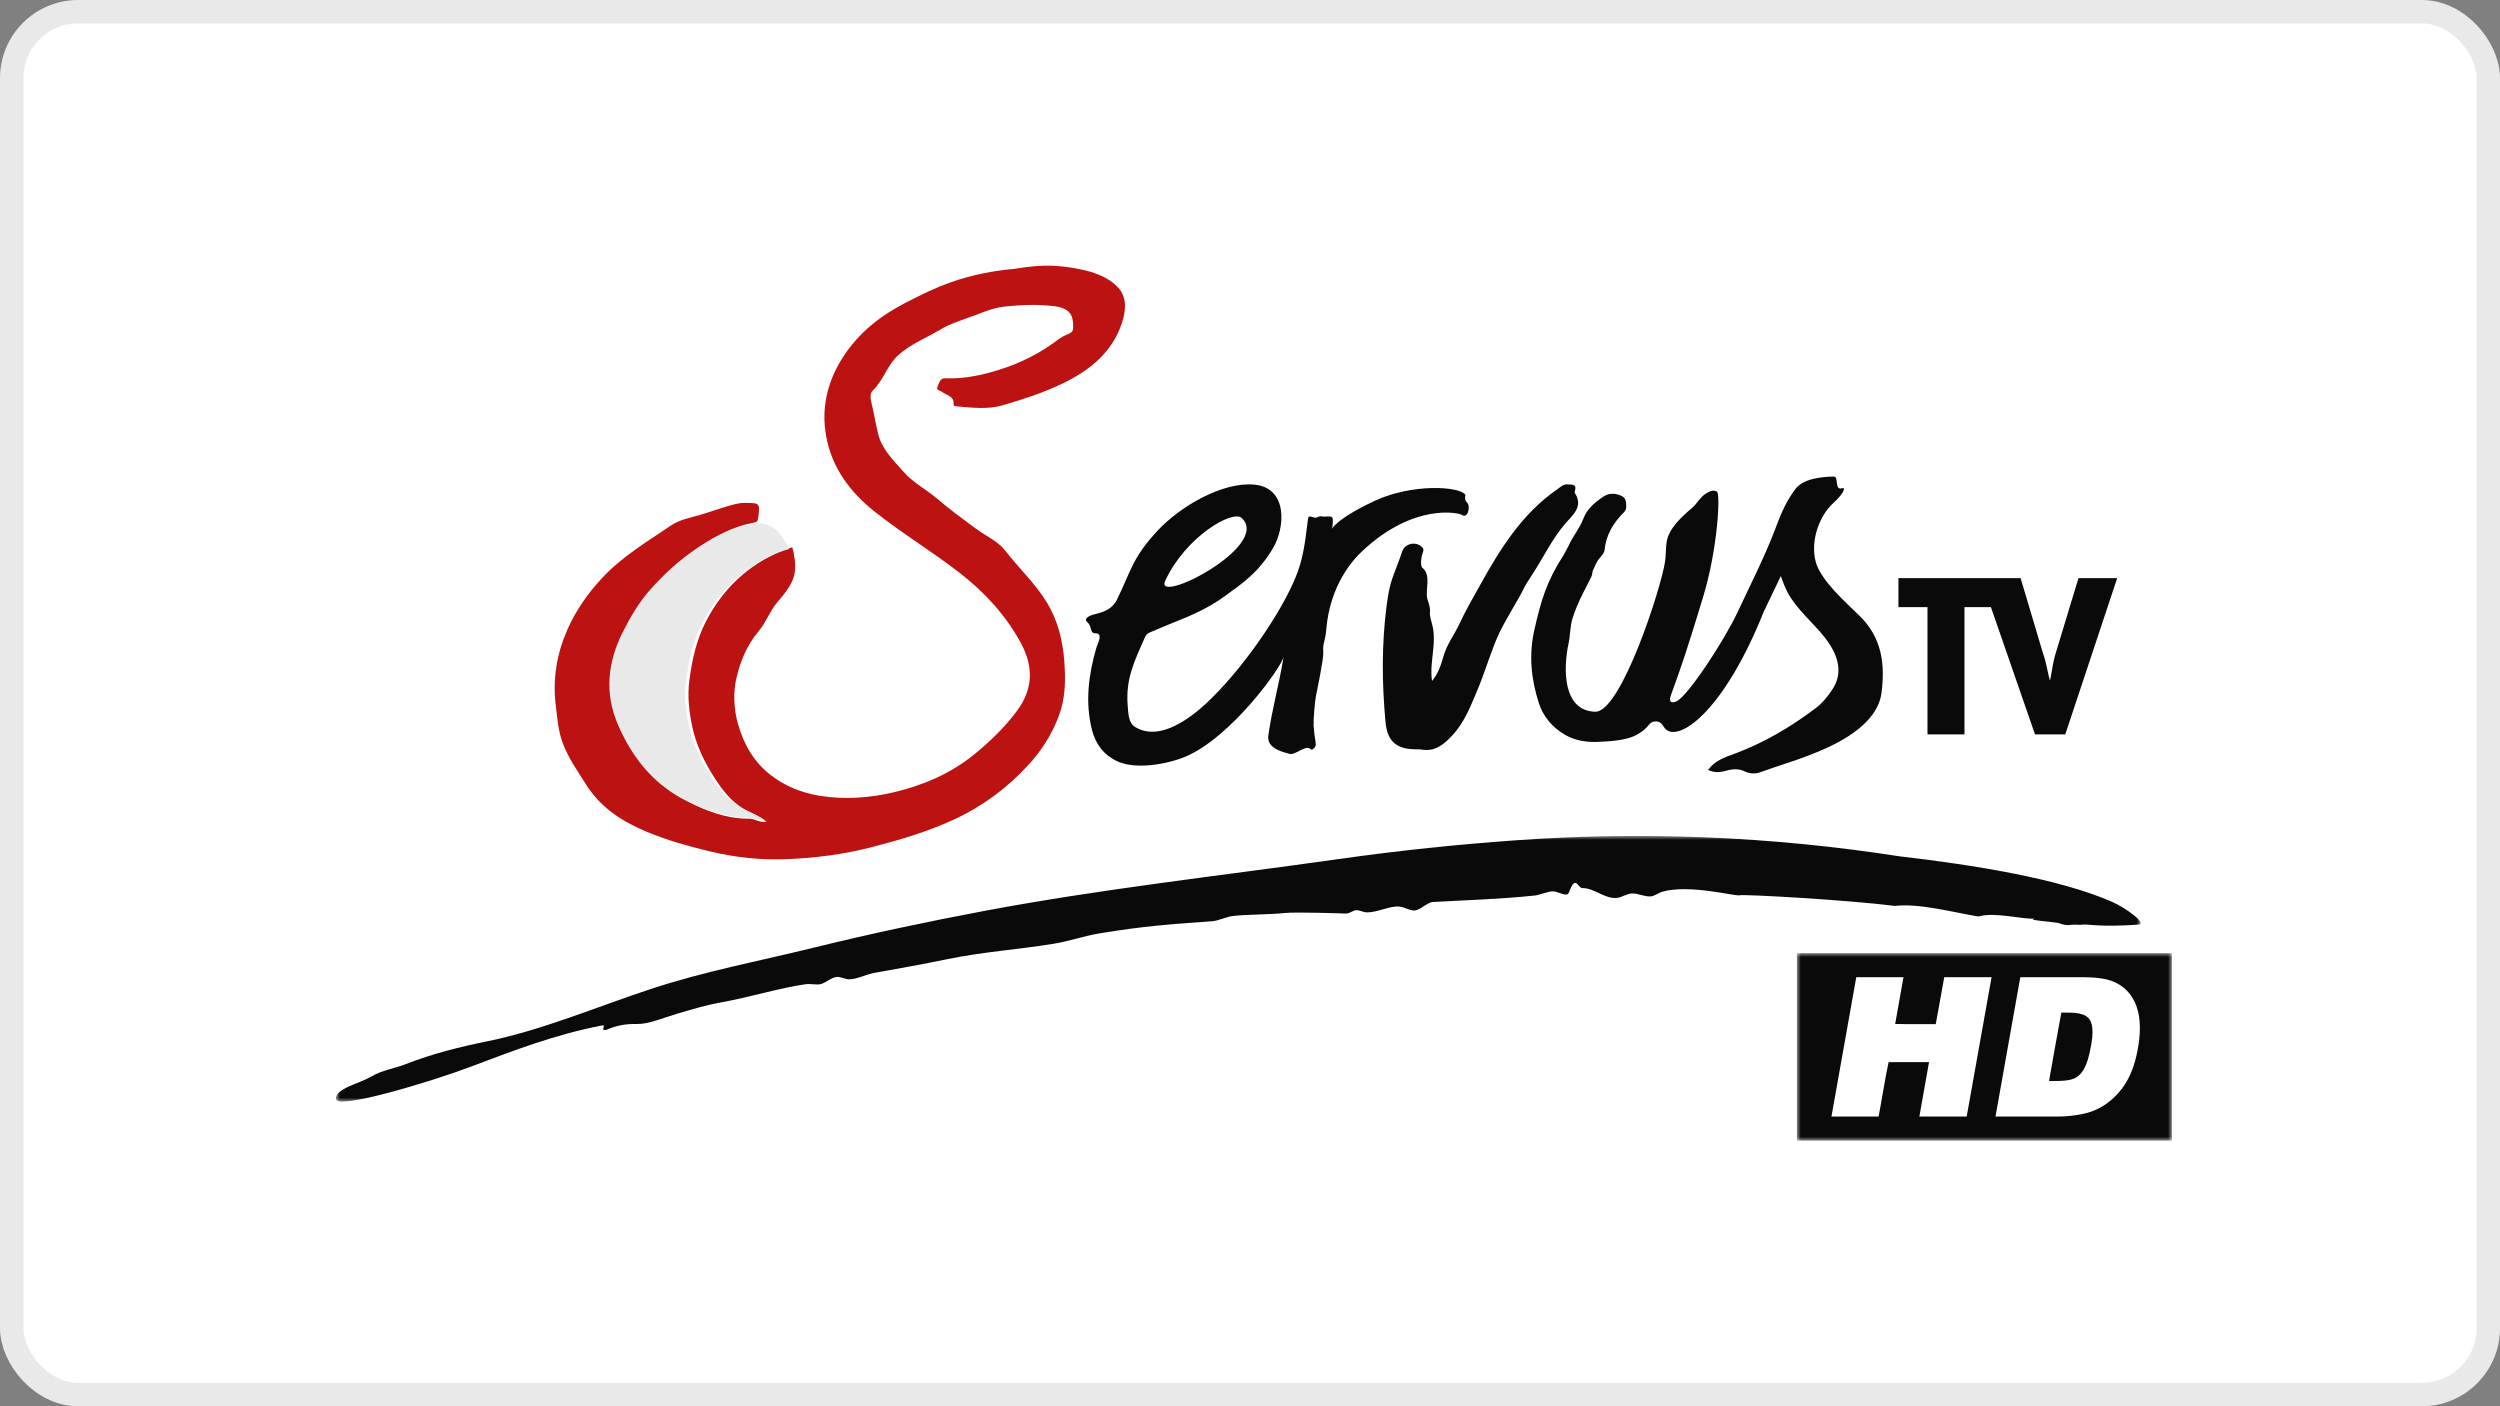
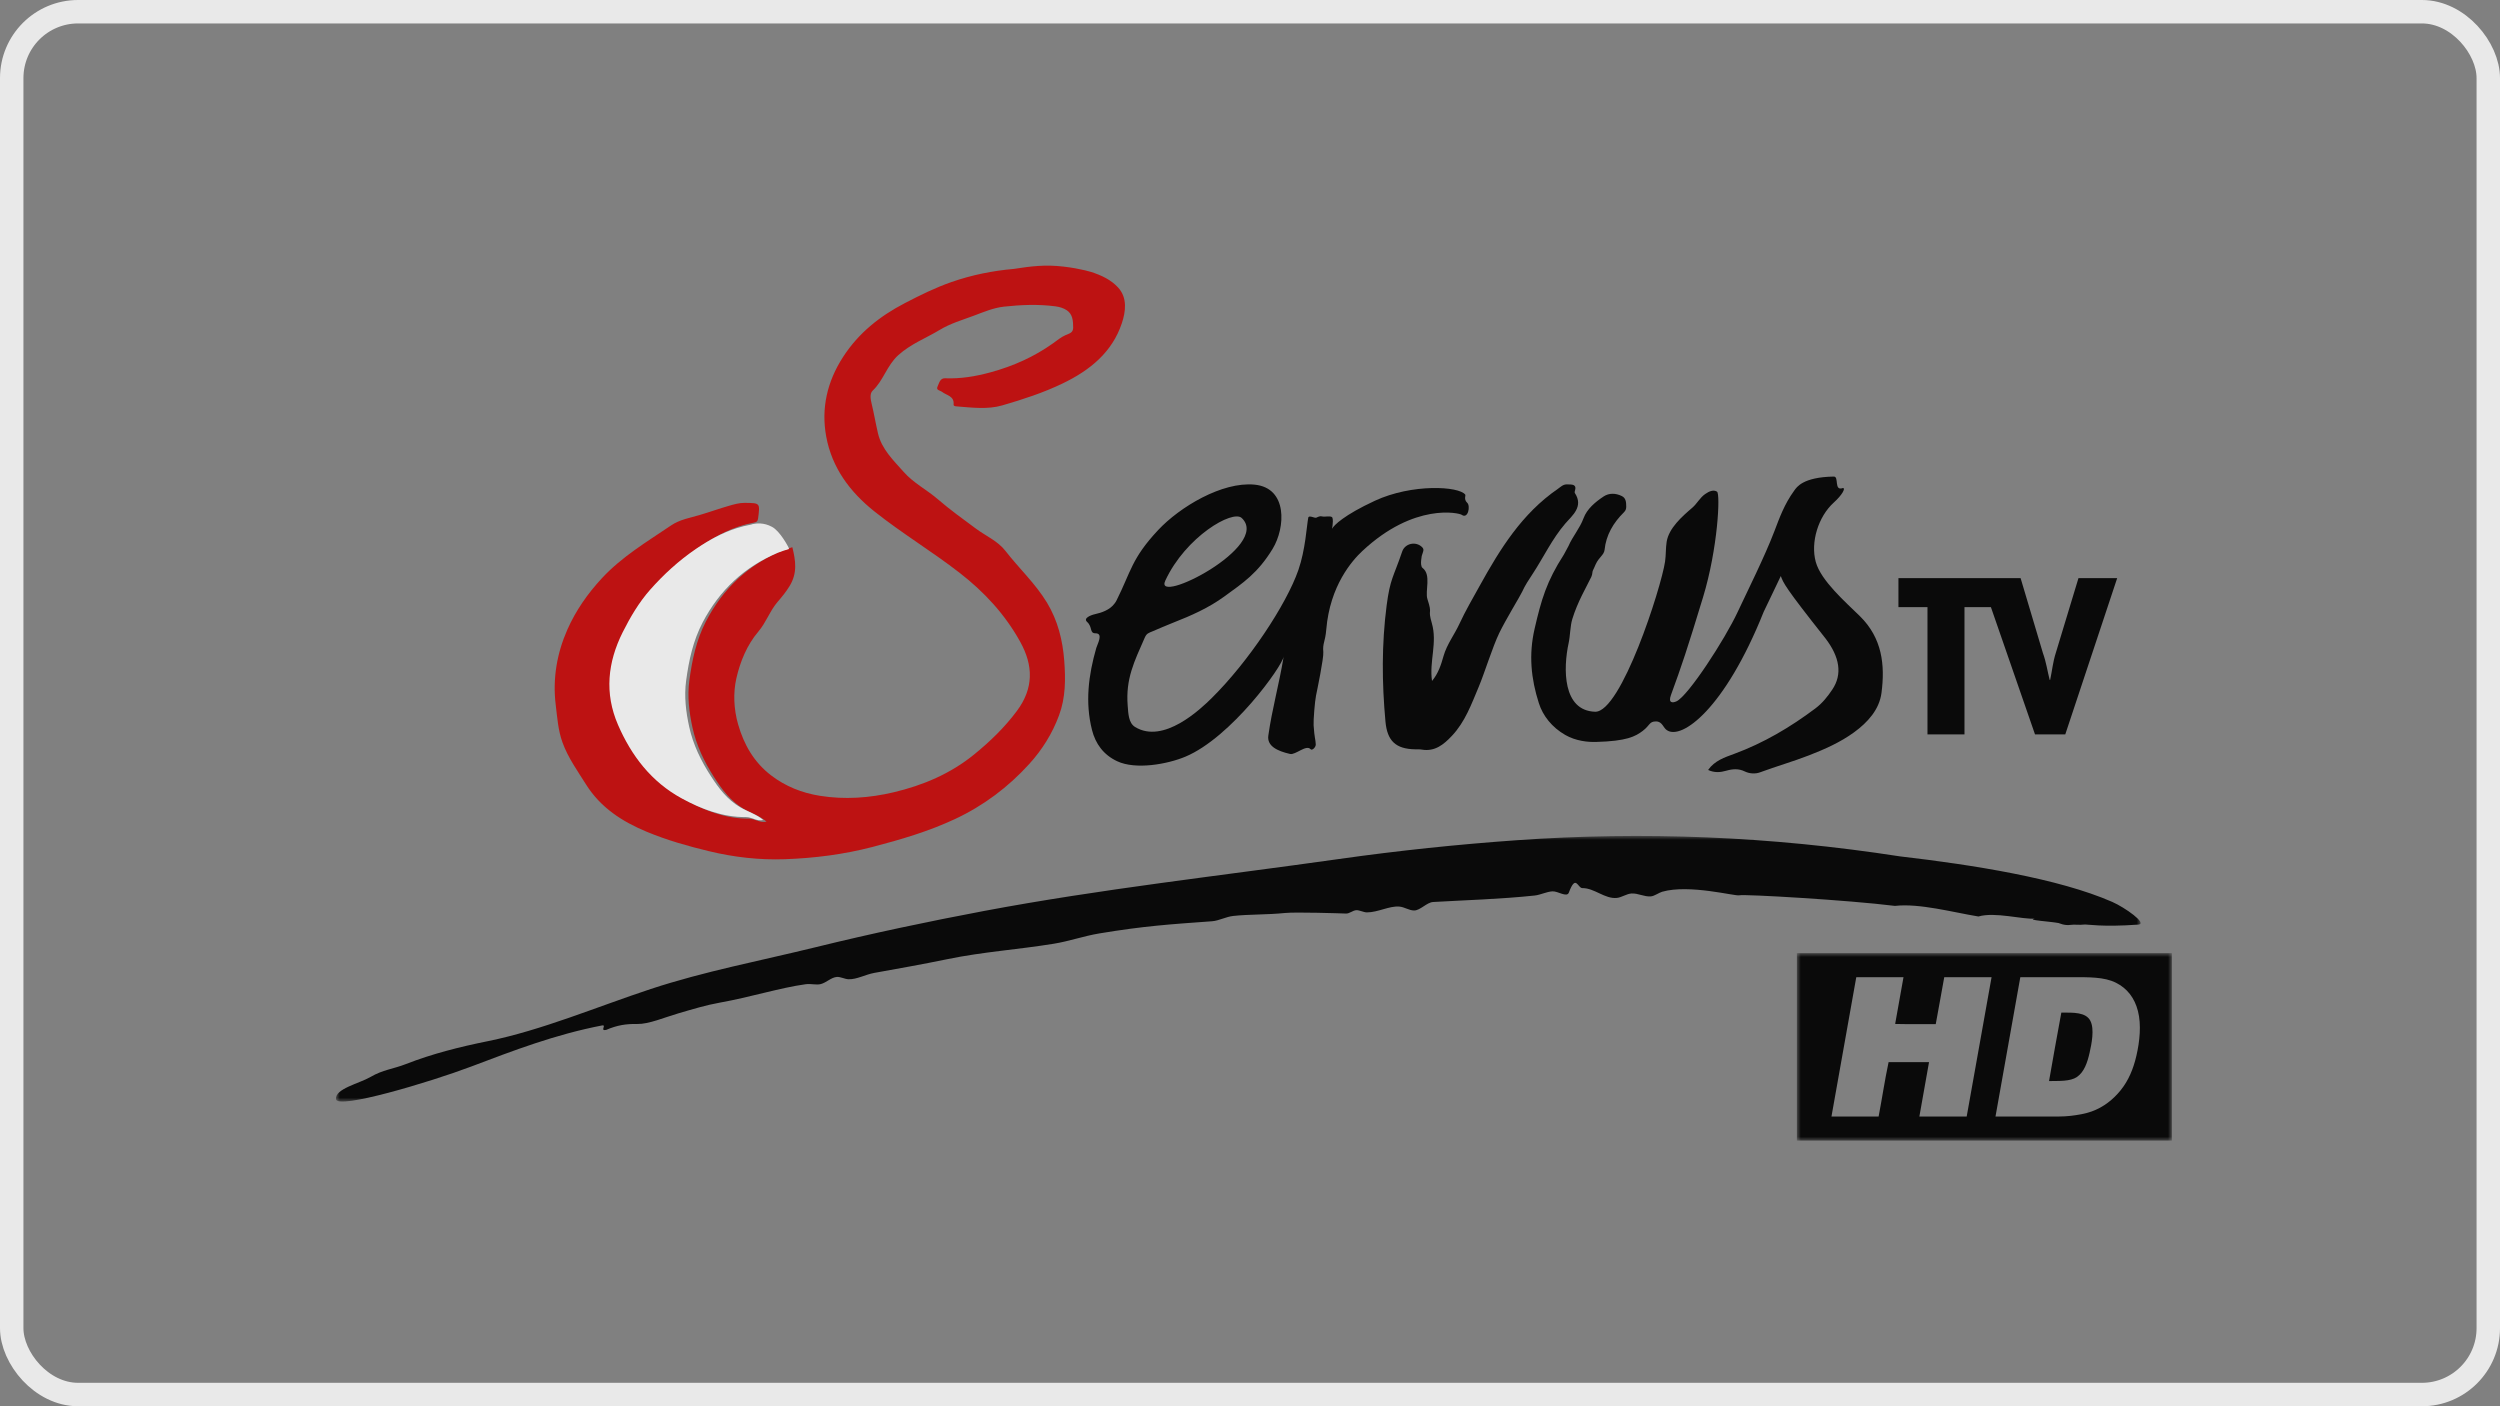
<svg xmlns="http://www.w3.org/2000/svg" width="320" height="180" viewBox="0 0 320 180" fill="none">
  <rect x="0" y="0" width="320" height="180" fill="#808080" stroke="none" />
-   <rect x="1.5" y="1.5" width="317" height="177" rx="8.5" fill="white" />
  <rect x="1.5" y="1.5" width="317" height="177" rx="8.5" stroke="#E9E9E9" stroke-width="3" />
  <path fill-rule="evenodd" clip-rule="evenodd" d="M139.633 34.801C140.972 35.227 142.213 35.808 143.127 36.812C144.336 38.139 144.081 39.903 143.601 41.356C142.36 45.106 139.488 47.407 136.029 49.076C133.54 50.278 130.915 51.127 128.283 51.892C126.413 52.436 124.405 52.171 122.456 52.019C122.283 52.005 122.04 51.985 122.06 51.776C122.164 50.685 121.164 50.616 120.589 50.165C120.338 49.969 119.786 49.956 120 49.497C120.199 49.072 120.315 48.393 120.956 48.419C122.957 48.499 124.874 48.183 126.809 47.652C129.692 46.862 132.352 45.678 134.781 43.949C135.304 43.577 135.81 43.149 136.389 42.896C136.885 42.679 137.375 42.599 137.367 41.906C137.358 41.057 137.306 40.206 136.53 39.701C136.118 39.433 135.632 39.281 135.089 39.21C132.889 38.924 130.7 39.011 128.513 39.25C127.166 39.398 125.917 39.935 124.66 40.405C123.187 40.956 121.637 41.407 120.309 42.212C118.543 43.283 116.603 44.001 114.991 45.45C113.516 46.778 113.09 48.694 111.704 49.999C111.276 50.402 111.449 51.178 111.58 51.718C111.881 52.964 112.089 54.227 112.382 55.471C112.862 57.515 114.357 58.916 115.683 60.418C116.937 61.837 118.637 62.69 120.052 63.911C121.603 65.249 123.277 66.45 124.926 67.671C126.192 68.609 127.707 69.239 128.697 70.515C130.43 72.75 132.524 74.683 134.008 77.13C135.406 79.436 136.027 81.967 136.224 84.58C136.401 86.922 136.407 89.284 135.554 91.576C134.689 93.902 133.403 95.959 131.765 97.766C129.058 100.755 125.885 103.138 122.196 104.858C118.817 106.433 115.284 107.471 111.695 108.406C108.008 109.366 104.265 109.845 100.475 109.979C97.192 110.095 93.962 109.727 90.752 108.953C88.04 108.299 85.375 107.544 82.804 106.476C79.648 105.166 76.873 103.384 74.997 100.387C73.907 98.647 72.709 96.991 71.999 95.033C71.433 93.472 71.331 91.837 71.133 90.227C70.722 86.89 71.277 83.64 72.624 80.588C73.696 78.16 75.207 75.995 77.037 74.02C79.611 71.243 82.812 69.346 85.89 67.26C87.01 66.501 88.326 66.28 89.568 65.917C90.823 65.55 92.05 65.1 93.307 64.744C93.98 64.552 94.628 64.357 95.343 64.367C97.302 64.391 97.29 64.372 97.038 66.344C96.988 66.734 96.847 66.833 96.468 66.903C93.888 67.38 91.624 68.57 89.484 70.042C87.293 71.549 85.349 73.353 83.617 75.337C82.194 76.967 81.083 78.871 80.114 80.826C78.181 84.727 77.764 88.744 79.5 92.811C81.216 96.831 83.781 100.231 87.664 102.364C90.197 103.756 92.92 104.81 95.905 104.792C96.65 104.788 97.27 105.365 98.116 105.168C97.211 104.402 96.115 104.085 95.165 103.519C93.497 102.523 92.414 101.052 91.409 99.485C90.141 97.508 89.126 95.397 88.631 93.1C88.206 91.132 87.966 89.142 88.239 87.092C88.588 84.471 89.124 81.941 90.35 79.565C92.503 75.393 95.698 72.356 100.011 70.521C100.437 70.34 100.92 70.21 101.42 70.044C101.842 71.754 102.092 73.342 101.065 75.019C100.609 75.763 100.109 76.373 99.552 77.016C98.557 78.165 98.073 79.662 97.066 80.846C95.602 82.566 94.736 84.717 94.255 86.824C93.832 88.681 93.919 90.768 94.478 92.717C95.226 95.324 96.511 97.572 98.705 99.251C100.563 100.671 102.664 101.497 104.95 101.863C108.121 102.372 111.292 102.143 114.382 101.413C118.139 100.526 121.657 99.042 124.702 96.561C126.733 94.906 128.588 93.116 130.16 91.005C132.315 88.111 132.283 85.207 130.583 82.142C128.639 78.635 125.994 75.777 122.841 73.329C119.301 70.58 115.454 68.268 111.941 65.476C108.767 62.952 106.488 59.863 105.755 55.875C105.089 52.252 105.881 48.832 107.913 45.691C109.901 42.617 112.62 40.464 115.827 38.797C117.772 37.785 119.728 36.819 121.798 36.098C124.388 35.196 127.055 34.656 129.787 34.419C130.167 34.386 132.276 33.953 134.445 34.004C136.689 34.057 138.999 34.599 139.633 34.801Z" fill="#BD1212" />
  <path fill-rule="evenodd" clip-rule="evenodd" d="M183.298 87.163C184.117 86.194 184.463 85.054 184.773 83.973C185.206 82.46 186.167 81.24 186.807 79.85C187.578 78.178 188.518 76.578 189.412 74.962C192.008 70.273 194.81 65.736 199.394 62.583C199.749 62.339 200.077 61.977 200.59 62.001C201.184 62.029 201.891 61.919 201.572 62.898C201.551 62.96 201.545 63.053 201.578 63.103C202.739 64.857 201.23 65.995 200.36 67.01C198.659 68.992 197.586 71.317 196.181 73.455C195.698 74.189 195.197 74.931 194.83 75.757C194.615 76.237 192.706 79.362 191.9 81.038C191.034 82.837 189.998 86.21 189.279 87.911C188.354 90.103 187.537 92.402 185.839 94.193C184.818 95.271 183.69 96.239 181.985 95.948C181.707 95.9 181.416 95.918 181.132 95.913C178.646 95.868 177.567 94.828 177.34 92.368C176.882 87.407 176.845 82.46 177.489 77.503C177.941 74.034 178.354 73.915 179.479 70.599C179.834 69.551 181.217 69.243 182.019 70.026C182.214 70.216 182.244 70.365 182.147 70.654C181.939 71.273 181.991 71.055 181.91 71.703C181.868 72.029 181.878 72.536 182.081 72.691C183.253 73.586 182.37 75.651 182.715 76.698C183.406 78.791 182.702 77.809 183.269 79.747C184.008 82.278 182.929 84.624 183.298 87.163Z" fill="#0A0A0A" />
  <path fill-rule="evenodd" clip-rule="evenodd" d="M158.937 66.302C162.792 69.906 147.646 77.582 149.151 74.335C151.765 68.694 157.778 65.219 158.937 66.302ZM187.554 63.314C186.752 62.234 180.758 61.884 175.979 64.1C172.031 65.931 170.723 67.247 170.526 67.657C170.459 67.795 170.702 66.818 170.557 66.287C170.489 66.033 169.913 66.106 169.593 66.126C169.098 66.159 169.153 65.935 168.493 66.26C168.281 66.364 167.532 65.881 167.456 66.271C167.254 67.315 167.1 70.353 166.193 72.962C164.644 77.419 159.778 84.725 155.119 89.335C153.66 90.779 148.916 95.287 145.281 93.048C144.449 92.535 144.422 91.33 144.343 90.311C144.073 86.88 145.182 84.686 146.527 81.621C146.771 81.067 146.999 81.032 147.561 80.794C148.405 80.438 149.247 80.065 150.102 79.729C152.48 78.795 154.677 77.834 156.741 76.33C159.082 74.624 161.002 73.374 162.904 70.237C164.54 67.537 164.847 62.447 160.581 62.034C156.439 61.633 151.016 64.885 148.239 67.852C144.829 71.498 144.782 73.135 142.918 76.851C142.836 77.014 142.815 77.048 142.627 77.296C142.042 78.067 141.024 78.421 140.195 78.604C139.577 78.74 138.632 79.134 139.149 79.606C139.885 80.279 139.423 81.063 140.232 81.063C141.263 81.063 140.472 82.425 140.324 82.941C139.327 86.403 138.88 89.892 139.776 93.436C140.226 95.221 141.257 96.619 142.992 97.436C145.382 98.561 149.439 97.81 151.714 96.861C157.587 94.409 164.14 85.284 164.314 84.021C163.703 87.697 162.82 90.774 162.345 94.157C162.159 95.485 163.469 96.13 165.134 96.507C165.822 96.662 167.197 95.266 167.752 95.894C167.953 96.123 168.431 95.635 168.418 95.291C168.391 94.592 168.249 94.513 168.142 92.832C168.102 92.195 168.303 89.753 168.448 89.051C168.577 88.426 169.453 84.214 169.384 83.472C169.275 82.314 169.628 82.198 169.763 80.578C170.233 74.947 173.077 71.749 174.376 70.534C181.055 64.284 186.79 65.673 187.086 65.889C187.913 66.493 188.243 64.773 187.807 64.361C187.326 63.905 187.64 63.43 187.554 63.314Z" fill="#0A0A0A" />
-   <path fill-rule="evenodd" clip-rule="evenodd" d="M213.128 71.883C213.25 71.061 213.205 70.132 213.333 69.341C213.617 67.6 215.292 66.118 216.612 64.99C217.221 64.471 217.564 63.723 218.266 63.234C218.789 62.869 219.336 62.653 219.778 62.932C220.224 63.213 219.88 70.233 217.99 76.443C215.947 83.161 215.25 85.228 213.882 88.963C213.493 90.024 214.108 89.989 214.587 89.771C216.083 89.092 220.81 81.808 222.431 78.312C223.604 75.786 225.861 71.305 227.133 67.969C227.751 66.351 228.383 64.544 229.668 62.787C229.966 62.379 230.742 61.068 234.727 61C235.434 60.988 234.7 62.903 235.893 62.466C236.265 62.471 235.823 63.333 234.714 64.338C232.749 66.118 231.721 69.396 232.419 71.931C233.085 74.348 236.29 77.119 238.068 78.869C240.924 81.679 241.299 85.114 240.83 88.695C240.551 90.823 239.077 92.455 237.322 93.735C235.567 95.015 233.54 95.911 231.547 96.685C229.502 97.48 227.36 98.089 225.284 98.859C224.714 99.07 223.966 99.055 223.323 98.74C222.557 98.364 221.779 98.415 220.968 98.65C220.227 98.864 219.457 98.939 218.639 98.555C219.479 97.356 220.762 96.941 221.964 96.499C225.754 95.102 229.153 93.088 232.352 90.69C233.272 90 233.928 89.169 234.539 88.257C235.846 86.308 235.491 84.096 233.649 81.701C232.093 79.68 229.984 78.047 228.791 75.784C228.458 75.151 228.257 74.597 227.943 73.732C227.143 75.44 226.541 76.645 225.752 78.312C220.744 90.825 215.246 94.707 213.391 93.479C212.881 93.198 212.811 92.346 211.969 92.343C211.09 92.34 211.222 92.827 210.279 93.546C209.319 94.276 208.212 94.865 204.295 94.969C203.262 94.998 201.726 94.86 200.356 94.076C198.633 93.089 197.492 91.615 196.981 90.028C195.965 86.874 195.665 83.789 196.429 80.481C197.292 76.744 197.959 74.426 200.173 70.991L200.762 69.9C201.302 68.651 202.216 67.627 202.696 66.327C203.13 65.15 204.187 64.263 205.263 63.547C205.966 63.08 206.819 63.115 207.589 63.493C208.141 63.764 208.148 64.311 208.157 64.837C208.163 65.129 208.087 65.35 207.867 65.568C206.512 66.907 205.578 68.478 205.387 70.37C205.319 71.041 204.666 71.315 204.253 72.219C204.16 72.422 203.973 72.874 203.901 72.997C203.791 73.183 203.863 73.474 203.687 73.842C203.055 75.159 201.945 76.991 201.255 79.24C200.977 80.15 200.99 81.367 200.791 82.281C200.07 85.602 200.015 90.969 204.172 91.103C207.499 91.211 212.627 75.255 213.128 71.883Z" fill="#0A0A0A" />
+   <path fill-rule="evenodd" clip-rule="evenodd" d="M213.128 71.883C213.25 71.061 213.205 70.132 213.333 69.341C213.617 67.6 215.292 66.118 216.612 64.99C217.221 64.471 217.564 63.723 218.266 63.234C218.789 62.869 219.336 62.653 219.778 62.932C220.224 63.213 219.88 70.233 217.99 76.443C215.947 83.161 215.25 85.228 213.882 88.963C213.493 90.024 214.108 89.989 214.587 89.771C216.083 89.092 220.81 81.808 222.431 78.312C223.604 75.786 225.861 71.305 227.133 67.969C227.751 66.351 228.383 64.544 229.668 62.787C229.966 62.379 230.742 61.068 234.727 61C235.434 60.988 234.7 62.903 235.893 62.466C236.265 62.471 235.823 63.333 234.714 64.338C232.749 66.118 231.721 69.396 232.419 71.931C233.085 74.348 236.29 77.119 238.068 78.869C240.924 81.679 241.299 85.114 240.83 88.695C240.551 90.823 239.077 92.455 237.322 93.735C235.567 95.015 233.54 95.911 231.547 96.685C229.502 97.48 227.36 98.089 225.284 98.859C224.714 99.07 223.966 99.055 223.323 98.74C222.557 98.364 221.779 98.415 220.968 98.65C220.227 98.864 219.457 98.939 218.639 98.555C219.479 97.356 220.762 96.941 221.964 96.499C225.754 95.102 229.153 93.088 232.352 90.69C233.272 90 233.928 89.169 234.539 88.257C235.846 86.308 235.491 84.096 233.649 81.701C228.458 75.151 228.257 74.597 227.943 73.732C227.143 75.44 226.541 76.645 225.752 78.312C220.744 90.825 215.246 94.707 213.391 93.479C212.881 93.198 212.811 92.346 211.969 92.343C211.09 92.34 211.222 92.827 210.279 93.546C209.319 94.276 208.212 94.865 204.295 94.969C203.262 94.998 201.726 94.86 200.356 94.076C198.633 93.089 197.492 91.615 196.981 90.028C195.965 86.874 195.665 83.789 196.429 80.481C197.292 76.744 197.959 74.426 200.173 70.991L200.762 69.9C201.302 68.651 202.216 67.627 202.696 66.327C203.13 65.15 204.187 64.263 205.263 63.547C205.966 63.08 206.819 63.115 207.589 63.493C208.141 63.764 208.148 64.311 208.157 64.837C208.163 65.129 208.087 65.35 207.867 65.568C206.512 66.907 205.578 68.478 205.387 70.37C205.319 71.041 204.666 71.315 204.253 72.219C204.16 72.422 203.973 72.874 203.901 72.997C203.791 73.183 203.863 73.474 203.687 73.842C203.055 75.159 201.945 76.991 201.255 79.24C200.977 80.15 200.99 81.367 200.791 82.281C200.07 85.602 200.015 90.969 204.172 91.103C207.499 91.211 212.627 75.255 213.128 71.883Z" fill="#0A0A0A" />
  <path fill-rule="evenodd" clip-rule="evenodd" d="M96.05 67.168C96.167 67.147 96.258 67.122 96.334 67.087C96.156 67.128 96.05 67.168 96.05 67.168C95.443 67.279 94.854 67.43 94.279 67.613C92.414 68.209 90.706 69.156 89.071 70.267C86.882 71.756 84.939 73.538 83.209 75.496C81.787 77.107 80.677 78.987 79.709 80.918C77.777 84.772 77.36 88.739 79.095 92.756C80.81 96.725 83.373 100.083 87.253 102.19C89.784 103.565 92.505 104.606 95.488 104.588C96.233 104.584 96.852 105.155 97.697 104.959C96.793 104.203 95.698 103.89 94.748 103.33C93.082 102.347 91.999 100.894 90.996 99.347C89.728 97.394 88.714 95.309 88.219 93.041C87.794 91.097 87.554 89.131 87.827 87.107C88.177 84.518 88.712 82.02 89.937 79.673C92.088 75.553 95.281 72.553 99.591 70.741C100.016 70.562 100.499 70.433 100.999 70.269C100.999 70.27 100.999 70.27 100.999 70.27C101.01 70.266 100.936 70.106 100.912 70.033C100.912 70.033 99.845 67.948 98.791 67.425C97.77 66.868 96.798 66.981 96.334 67.087" fill="#E9E9E9" />
  <path fill-rule="evenodd" clip-rule="evenodd" d="M266.044 74L263.15 83.549C262.77 84.716 262.672 85.858 262.42 87.023H262.355C262.069 85.883 261.91 84.744 261.497 83.602L258.636 74H243V77.714H246.718V94H251.454V77.714H254.837L260.48 94H264.356L271 74H266.044Z" fill="#0A0A0A" />
  <mask id="mask0_2003_107" style="mask-type:luminance" maskUnits="userSpaceOnUse" x="230" y="122" width="48" height="24">
    <path d="M230 122H278V146H230V122Z" fill="white" />
  </mask>
  <g mask="url(#mask0_2003_107)">
    <path fill-rule="evenodd" clip-rule="evenodd" d="M262.277 138.376C263.563 138.352 264.988 138.436 265.84 137.859C266.765 137.23 267.184 136.032 267.473 134.731C267.715 133.651 268.12 131.722 267.559 130.651C266.99 129.566 265.431 129.601 263.85 129.615C263.301 132.512 262.798 135.454 262.277 138.376ZM258.63 125.079H265.127C267.373 125.079 269.323 125.037 270.827 125.784C272.271 126.501 273.225 127.723 273.655 129.409C274.111 131.184 273.874 133.326 273.467 135.102C273.063 136.861 272.434 138.318 271.456 139.537C270.5 140.722 269.268 141.717 267.725 142.27C266.887 142.57 265.99 142.714 265.043 142.829C264.078 142.946 263.038 142.912 261.921 142.912H255.424C256.476 136.984 257.543 131.073 258.589 125.143C258.588 125.106 258.605 125.088 258.63 125.079ZM237.634 125.079H243.648C243.291 127.074 242.936 129.07 242.579 131.066C244.271 131.112 246.051 131.073 247.776 131.086C248.161 129.104 248.486 127.065 248.864 125.079H254.921C253.859 131.023 252.805 136.974 251.737 142.912H245.68C246.086 140.585 246.509 138.276 246.916 135.953H241.74C241.256 138.214 240.905 140.607 240.463 142.912H234.428C235.477 136.982 236.542 131.07 237.592 125.143C237.591 125.106 237.607 125.088 237.634 125.079ZM230 146H278V122H230V146Z" fill="#0A0A0A" />
  </g>
  <mask id="mask1_2003_107" style="mask-type:luminance" maskUnits="userSpaceOnUse" x="43" y="107" width="231" height="34">
    <path d="M43 107H274V141H43V107Z" fill="white" />
  </mask>
  <g mask="url(#mask1_2003_107)">
    <path fill-rule="evenodd" clip-rule="evenodd" d="M260.479 117.585C259.254 117.773 262.441 117.945 263.505 118.151C263.609 118.173 264.264 118.506 265.054 118.383C265.519 118.31 266.157 118.422 266.769 118.344C267.182 118.291 268.963 118.691 273.692 118.35C274.966 118.259 271.978 116.149 270.374 115.447C263.491 112.431 252.588 110.711 243.182 109.614C226.519 107.034 210.269 106.405 194.189 107.545C186.517 108.087 179.005 108.877 171.43 109.948C156.01 112.128 140.83 113.805 126.003 116.595C118.81 117.95 111.591 119.476 104.475 121.225C97.317 122.983 90.136 124.336 83.31 126.588C76.36 128.887 69.326 131.879 62.41 133.277C58.892 133.988 55.332 134.879 51.961 136.198C50.363 136.825 48.998 136.927 47.428 137.849C45.997 138.688 42.825 139.366 43.008 140.703C43.191 142.04 54.944 138.545 60.277 136.531C65.727 134.469 71.047 132.419 77.07 131.256C77.682 131.15 76.746 132.006 77.586 131.829C78.971 131.231 80.129 131.041 81.567 131.07C83.039 131.1 84.971 130.254 86.853 129.702C88.607 129.191 90.41 128.641 92.142 128.336C96.01 127.647 99.857 126.432 103.109 125.984C103.865 125.881 104.467 126.118 105.073 125.958C105.769 125.775 106.381 125.117 107.102 125.049C107.58 125.006 108.114 125.329 108.621 125.344C109.666 125.376 110.781 124.737 111.906 124.532C114.82 124.004 118.044 123.439 121.288 122.768C125.866 121.826 130.156 121.564 134.884 120.798C136.834 120.484 138.747 119.803 140.73 119.476C146.523 118.514 149.803 118.308 155.137 117.921C156.02 117.857 156.9 117.348 157.85 117.242C159.849 117.02 162.237 117.094 164.461 116.864C165.875 116.72 171.536 116.908 172.297 116.935C172.718 116.951 173.156 116.538 173.59 116.504C173.979 116.472 174.546 116.789 174.969 116.786C176.375 116.782 177.837 115.942 179.089 116.04C179.792 116.095 180.355 116.542 181.013 116.543C181.783 116.542 182.632 115.505 183.432 115.457C187.458 115.221 192.134 115.089 196.44 114.627C197.188 114.545 197.975 114.131 198.721 114.092C199.419 114.057 200.565 114.916 200.812 114.252C201.712 111.834 201.943 113.68 202.534 113.676C204.103 113.667 205.411 115.093 206.965 114.933C207.57 114.871 208.198 114.408 208.828 114.367C209.677 114.313 210.462 114.816 211.325 114.736C211.774 114.695 212.367 114.25 212.771 114.14C216.24 113.153 222.105 114.741 222.628 114.599C223.23 114.433 236.527 115.203 242.555 115.955C245.672 115.598 249.953 116.771 253.238 117.311C255.364 116.694 258.845 117.706 260.479 117.585Z" fill="#0A0A0A" />
  </g>
</svg>